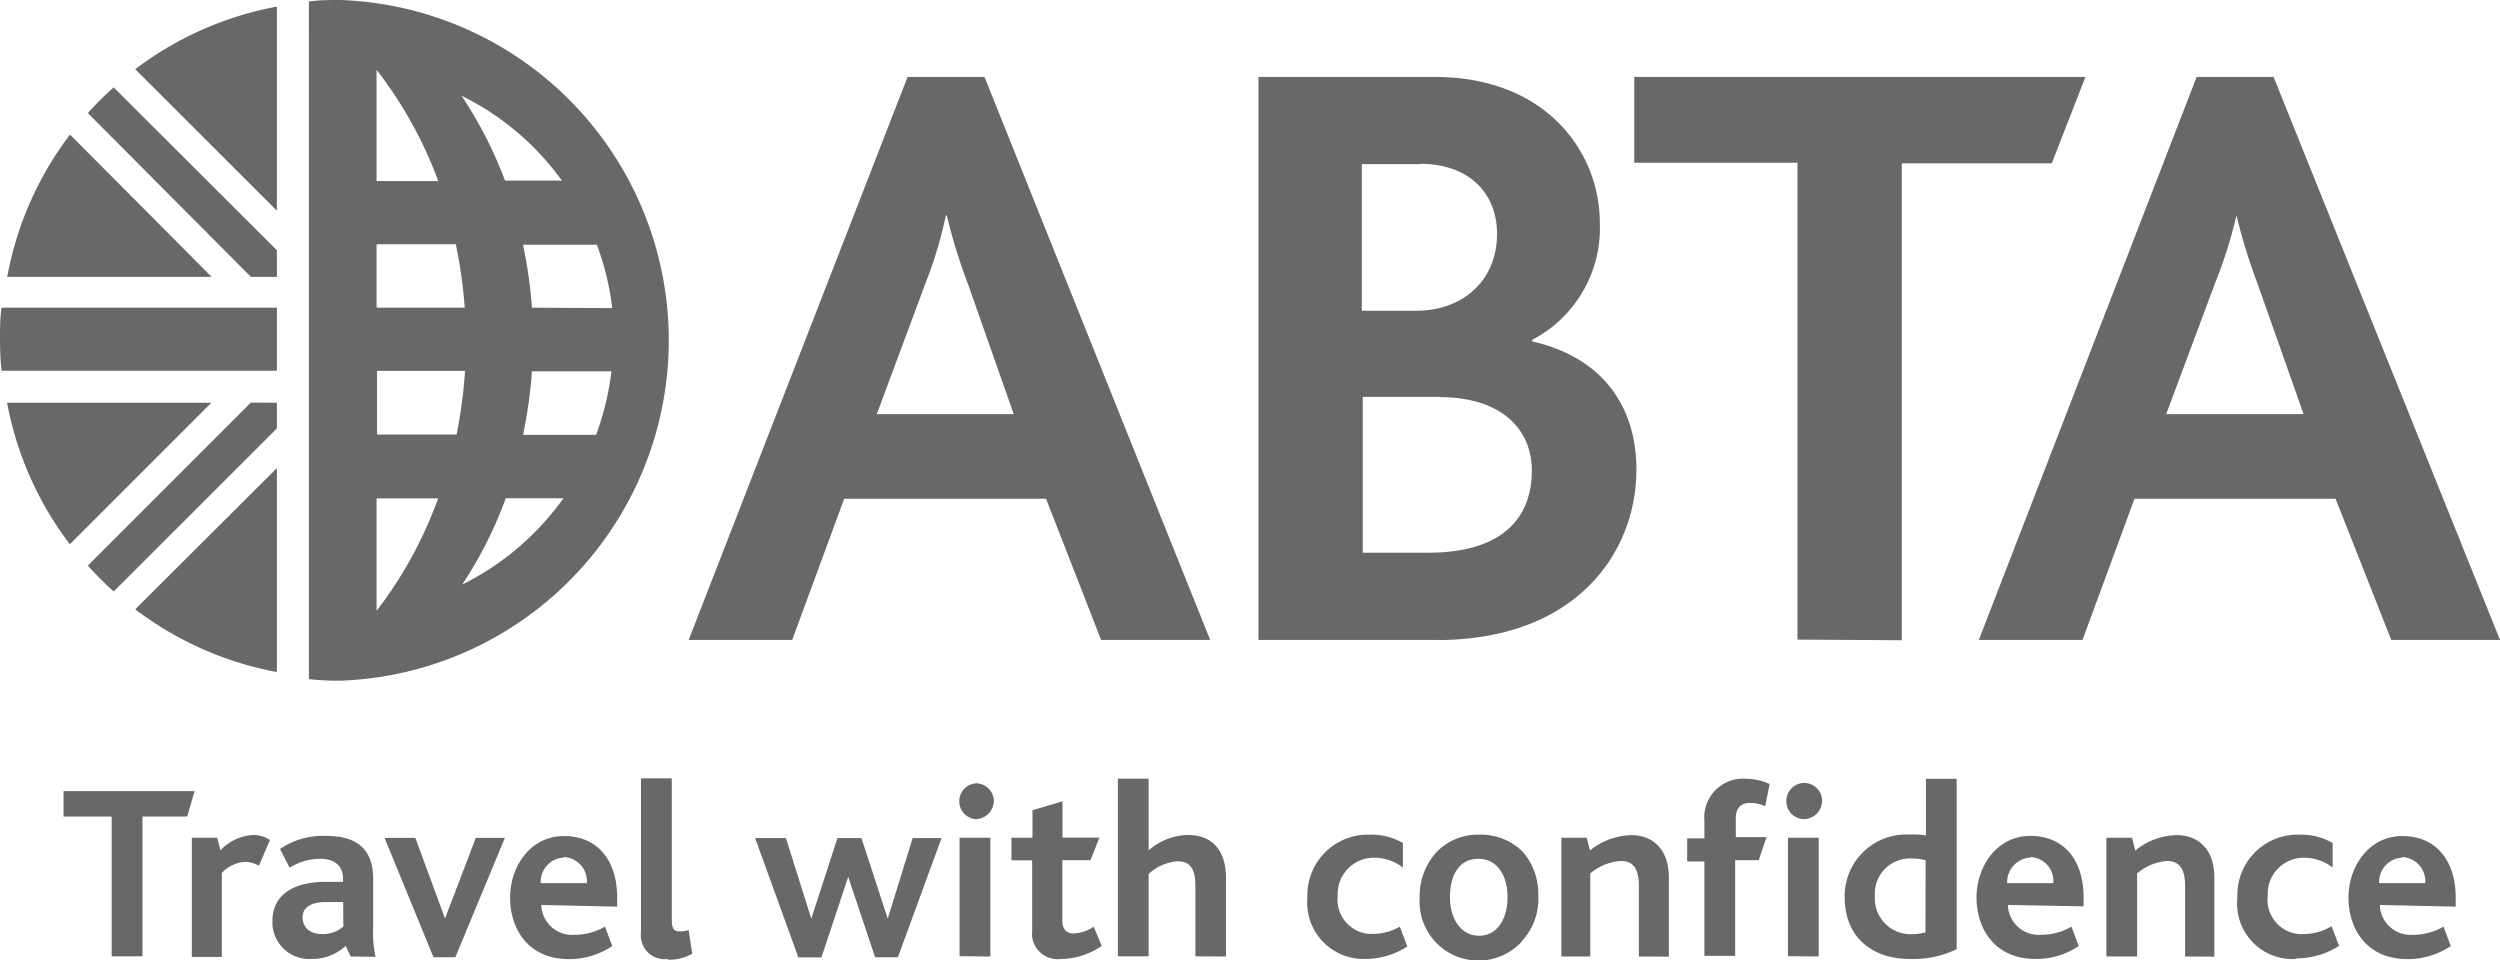
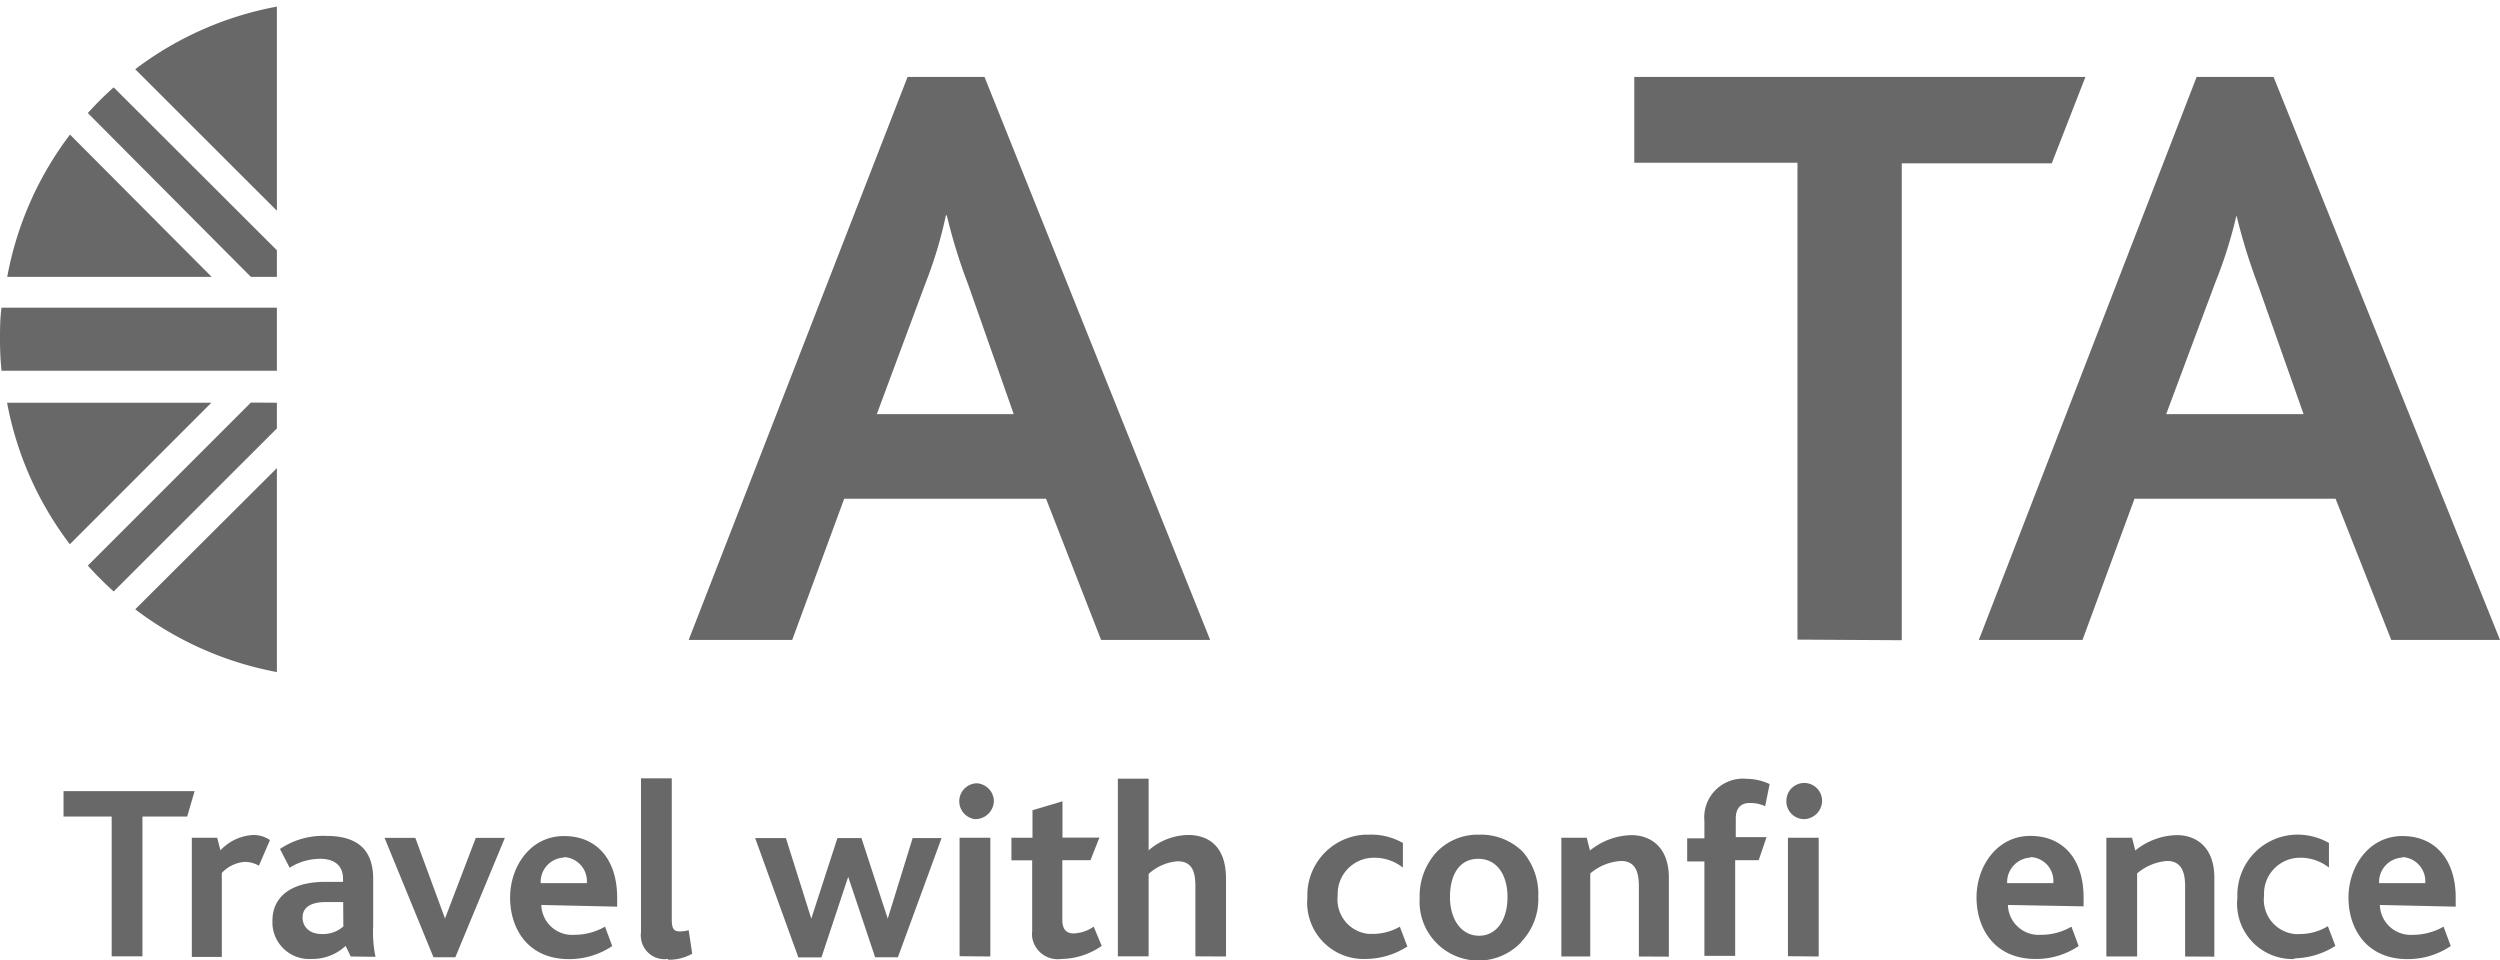
<svg xmlns="http://www.w3.org/2000/svg" id="Layer_1" data-name="Layer 1" viewBox="0 0 162.52 62.44">
  <defs>
    <style>.cls-1{fill:#686868;}</style>
  </defs>
  <g id="abta-grey">
-     <path id="path3551" class="cls-1" d="M22.15,0c-.7,0-1.39,0-2.07.1V3.66h0v39.1h0v1.39a17.72,17.72,0,0,0,2.07.1A22.14,22.14,0,0,0,22.15,0m8.08,24.11a30.48,30.48,0,0,1-.55,4.14H24.51V24.11ZM24.48,20V15.88h5.15A30.26,30.26,0,0,1,30.21,20Zm10.08,4.14h5.19a18.25,18.25,0,0,1-1,4.13H34a30.18,30.18,0,0,0,.58-4.13m0-4.14A30,30,0,0,0,34,15.91H38.8a17.63,17.63,0,0,1,1,4.12Zm2-8.26H32.83A27.09,27.09,0,0,0,30,6.22a17.68,17.68,0,0,1,6.55,5.55m-8.07,0h-4V4.54a27.07,27.07,0,0,1,4,7.2m-4,28V32.4h4a26.91,26.91,0,0,1-4,7.31ZM30.05,38a26.84,26.84,0,0,0,2.83-5.61h3.75A17.83,17.83,0,0,1,30.05,38" />
-     <path id="path3553" class="cls-1" d="M93.43,41.6H81.81V5H93.24C100.63,5,104,10,104,14.47a8.19,8.19,0,0,1-4.39,7.62v.11c4.23.94,6.77,3.89,6.77,8.34,0,5.24-3.77,11.07-13,11.07m-1.1-30.94H88.53V20.2h3.54c3,0,5.25-1.94,5.25-5,0-2.6-1.78-4.55-5-4.55M93.59,25.8h-5V35.93h4.27c4.5,0,6.72-2,6.72-5.34,0-2.83-2.16-4.77-5.94-4.77" />
    <path id="polygon3555" class="cls-1" d="M116.85,41.58v-31H106.24V5h29.33l-2.19,5.62h-9.75v31Z" />
    <path id="path3557" class="cls-1" d="M71.58,41.6,68,32.42H54.88L51.5,41.6H44.77L59,5h5L78.67,41.6ZM62.94,18.5A35.67,35.67,0,0,1,61.55,14h-.06a27.78,27.78,0,0,1-1.34,4.45L57,26.92h8.9Z" />
    <path id="path3559" class="cls-1" d="M155.45,41.6l-3.62-9.18H138.76l-3.38,9.18h-6.74L142.8,5h5L162.52,41.6Zm-8.67-23.1A37.36,37.36,0,0,1,145.39,14h0A30,30,0,0,1,144,18.4l-3.18,8.52h8.93Z" />
    <path id="path3561" class="cls-1" d="M18,18V16.27L7.39,5.68A20.36,20.36,0,0,0,5.71,7.35L16.31,18Z" />
    <path id="path3563" class="cls-1" d="M18,26.18v1.67L7.39,38.45a22.19,22.19,0,0,1-1.68-1.68l10.6-10.6Z" />
    <path id="path3565" class="cls-1" d="M18,20H.1C0,20.71,0,21.4,0,22.1a19.68,19.68,0,0,0,.1,2H18Z" />
    <path id="path3567" class="cls-1" d="M4.55,8.75A21.78,21.78,0,0,0,.47,18H13.76Z" />
    <path id="path3569" class="cls-1" d="M18,13.7V.43A21.79,21.79,0,0,0,8.79,4.5Z" />
    <path id="path3571" class="cls-1" d="M8.79,39.61A21.86,21.86,0,0,0,18,43.69V30.43Z" />
    <path id="path3573" class="cls-1" d="M13.74,26.18H.46a21.78,21.78,0,0,0,4.08,9.2Z" />
    <path id="path3575" class="cls-1" d="M12.17,53.08H9.26v9.09h-2V53.08H4.13V51.43h8.52Z" />
    <path id="path3577" class="cls-1" d="M16.83,56.28a1.77,1.77,0,0,0-.92-.25,2.25,2.25,0,0,0-1.49.72v5.46H12.47V54.46h1.65l.21.82a3.13,3.13,0,0,1,2.14-1,1.91,1.91,0,0,1,1.08.33Z" />
    <path id="path3579" class="cls-1" d="M22.8,62.18l-.33-.69a3.18,3.18,0,0,1-2.24.85,2.39,2.39,0,0,1-2.52-2.27v-.21c0-1.6,1.25-2.47,3.22-2.53l1.37,0v-.2c0-.93-.65-1.3-1.47-1.3a3.72,3.72,0,0,0-2,.58l-.63-1.22a5,5,0,0,1,3-.85c1.91,0,3.06.78,3.06,2.8v3.06a7.77,7.77,0,0,0,.15,2Zm-.49-3.54-1.11,0c-1.06,0-1.53.39-1.53,1s.44,1.08,1.26,1.08a2,2,0,0,0,1.39-.49Z" />
    <path id="path3581" class="cls-1" d="M29.6,62.23H28.18L25,54.47h2l1.93,5.24h0l2-5.24h1.89Z" />
    <path id="path3583" class="cls-1" d="M35.19,58.83a2,2,0,0,0,2.14,1.94h0a4,4,0,0,0,2-.53l.47,1.26a5,5,0,0,1-2.81.85c-2.69,0-3.83-2-3.83-4s1.3-4,3.5-4,3.46,1.59,3.46,4v.59Zm1.47-3.08a1.58,1.58,0,0,0-1.51,1.66h3a1.57,1.57,0,0,0-1.44-1.69h-.05Z" />
    <path id="path3585" class="cls-1" d="M43.42,62.34A1.54,1.54,0,0,1,41.67,61a1.34,1.34,0,0,1,0-.4v-10h2v9.15c0,.59.11.8.52.8a2.25,2.25,0,0,0,.58-.08L45,62a3.07,3.07,0,0,1-1.56.39Z" />
    <path id="path3587" class="cls-1" d="M58.37,62.23H56.89L55.14,57h0l-1.74,5.24h-1.5l-2.81-7.76h2l1.65,5.24h0l1.7-5.24H56l1.71,5.24h0l1.62-5.24h1.88Z" />
    <path id="path3589" class="cls-1" d="M63.38,53.25a1.17,1.17,0,0,1,.12-2.33,1.18,1.18,0,0,1,1.11,1.17A1.21,1.21,0,0,1,63.38,53.25Zm-1,8.91v-7.7h2v7.72Z" />
    <path id="path3591" class="cls-1" d="M69,62.34a1.68,1.68,0,0,1-1.9-1.41,1.79,1.79,0,0,1,0-.4v-4.6H65.75V54.46h1.37V52.67l1.95-.58v2.36h2.4l-.58,1.47H69.06V59.8c0,.58.23.88.74.88a2.47,2.47,0,0,0,1.3-.44l.52,1.25a4.7,4.7,0,0,1-2.58.85Z" />
    <path id="path3593" class="cls-1" d="M77.71,62.17v-4.5c0-.86-.12-1.68-1.16-1.68a3.15,3.15,0,0,0-1.88.82v5.36h-2V50.62h2v4.66a4,4,0,0,1,2.56-1c1.17,0,2.47.58,2.47,2.84v5.06Z" />
    <path id="path3595" class="cls-1" d="M88.79,62.34a3.67,3.67,0,0,1-3.8-4,3.94,3.94,0,0,1,3.76-4.08H89a4.13,4.13,0,0,1,2.2.54l0,1.6a3,3,0,0,0-1.94-.64,2.35,2.35,0,0,0-2.3,2.36h0v.12a2.24,2.24,0,0,0,2,2.47l.29,0A3.5,3.5,0,0,0,91,60.24l.49,1.29a5.08,5.08,0,0,1-2.7.81Z" />
    <path id="path3597" class="cls-1" d="M98.91,61.23a3.83,3.83,0,0,1-6.62-2.87,4.21,4.21,0,0,1,1.13-3,3.71,3.71,0,0,1,2.74-1.1A3.86,3.86,0,0,1,99,55.38a4.21,4.21,0,0,1,1,2.92,4,4,0,0,1-1.11,2.93Zm-2.81-5.4c-1.24,0-1.84,1.05-1.84,2.49s.73,2.51,1.89,2.51S98,59.77,98,58.32,97.31,55.83,96.1,55.83Z" />
    <path id="path3599" class="cls-1" d="M106.54,62.18V57.64c0-.8-.14-1.67-1.16-1.67a3.39,3.39,0,0,0-2,.81v5.4H101.5V54.46h1.65l.21.83a4.43,4.43,0,0,1,2.7-1c1.16,0,2.43.7,2.43,2.77v5.13Z" />
    <path id="path3601" class="cls-1" d="M114.75,52.41a2.37,2.37,0,0,0-1-.21c-.61,0-.91.37-.91,1v1.22h2l-.51,1.5h-1.53v6.22h-2V56h-1.12v-1.5h1.12V53.38a2.52,2.52,0,0,1,2.26-2.75,1.85,1.85,0,0,1,.47,0,3.58,3.58,0,0,1,1.51.34Z" />
    <path id="path3603" class="cls-1" d="M117.23,53.25a1.16,1.16,0,0,1-1.1-1.22,1.16,1.16,0,0,1,2.32.06A1.2,1.2,0,0,1,117.23,53.25Zm-1,8.91v-7.7h2v7.72Z" />
-     <path id="path3605" class="cls-1" d="M124.12,62.34c-2.33,0-4.2-1.35-4.2-4a4,4,0,0,1,3.94-4.09h.34a5.32,5.32,0,0,1,1,.06V50.63h2V61.7a6.34,6.34,0,0,1-3,.64Zm1.06-6.41a3.44,3.44,0,0,0-.91-.12A2.28,2.28,0,0,0,121.88,58v.28a2.33,2.33,0,0,0,2.21,2.45h.2a3.28,3.28,0,0,0,.88-.12Z" />
    <path id="path3607" class="cls-1" d="M130.53,58.83a2,2,0,0,0,2.13,1.94h0a3.92,3.92,0,0,0,2-.53l.47,1.26a4.92,4.92,0,0,1-2.8.84c-2.69,0-3.84-2-3.84-4s1.31-4,3.5-4,3.46,1.58,3.46,4v.58ZM132,55.75a1.6,1.6,0,0,0-1.52,1.66h3a1.55,1.55,0,0,0-1.43-1.69H132Z" />
    <path id="path3609" class="cls-1" d="M142.05,62.18V57.64c0-.8-.15-1.67-1.17-1.67a3.37,3.37,0,0,0-1.95.81v5.4h-2V54.46h1.67l.21.83a4.4,4.4,0,0,1,2.71-1c1.17,0,2.43.7,2.43,2.77v5.13Z" />
-     <path id="path3611" class="cls-1" d="M149.24,62.34a3.6,3.6,0,0,1-3.79-4,3.92,3.92,0,0,1,3.75-4.08h.24a4.13,4.13,0,0,1,2.2.54l0,1.6a3,3,0,0,0-1.94-.64,2.34,2.34,0,0,0-2.28,2.39h0v.09a2.24,2.24,0,0,0,2,2.48,1.32,1.32,0,0,0,.28,0,3.51,3.51,0,0,0,1.87-.51l.49,1.28a5.11,5.11,0,0,1-2.76.81Z" />
+     <path id="path3611" class="cls-1" d="M149.24,62.34a3.6,3.6,0,0,1-3.79-4,3.92,3.92,0,0,1,3.75-4.08a4.13,4.13,0,0,1,2.2.54l0,1.6a3,3,0,0,0-1.94-.64,2.34,2.34,0,0,0-2.28,2.39h0v.09a2.24,2.24,0,0,0,2,2.48,1.32,1.32,0,0,0,.28,0,3.51,3.51,0,0,0,1.87-.51l.49,1.28a5.11,5.11,0,0,1-2.76.81Z" />
    <path id="path3613" class="cls-1" d="M154.71,58.83a2,2,0,0,0,2.14,1.94h0a4,4,0,0,0,2-.53l.47,1.26a5,5,0,0,1-2.81.85c-2.69,0-3.84-2-3.84-4s1.31-4,3.5-4,3.47,1.59,3.47,4v.59Zm1.46-3.08a1.59,1.59,0,0,0-1.51,1.66h3a1.57,1.57,0,0,0-1.44-1.69h-.05Z" />
  </g>
</svg>